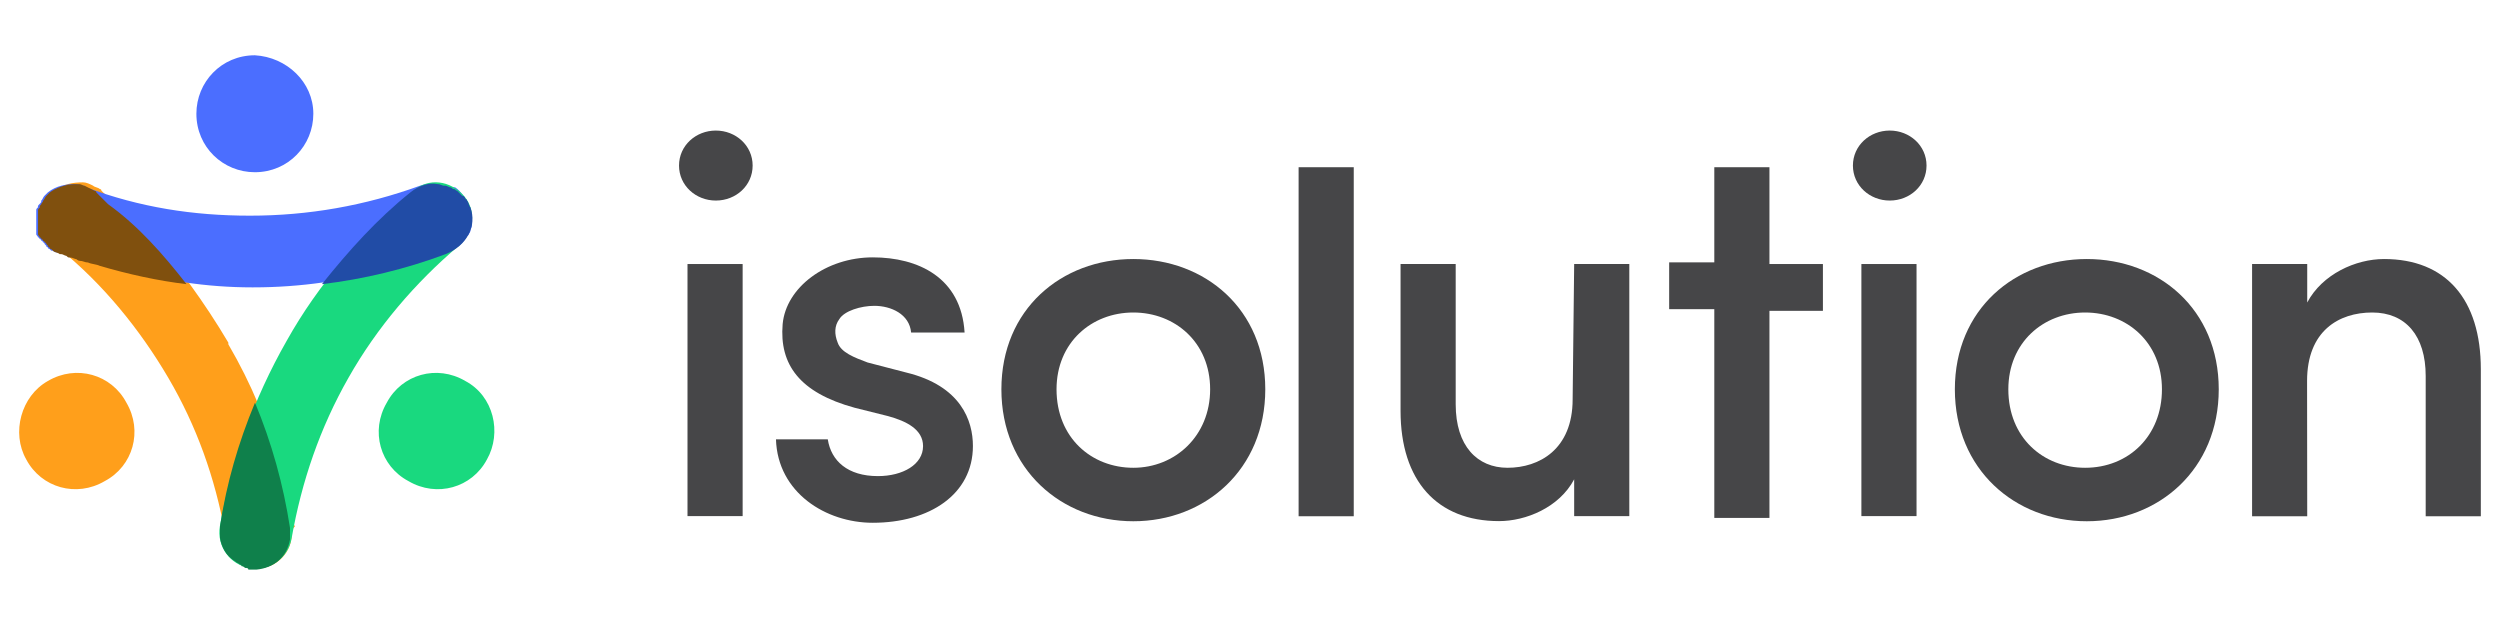
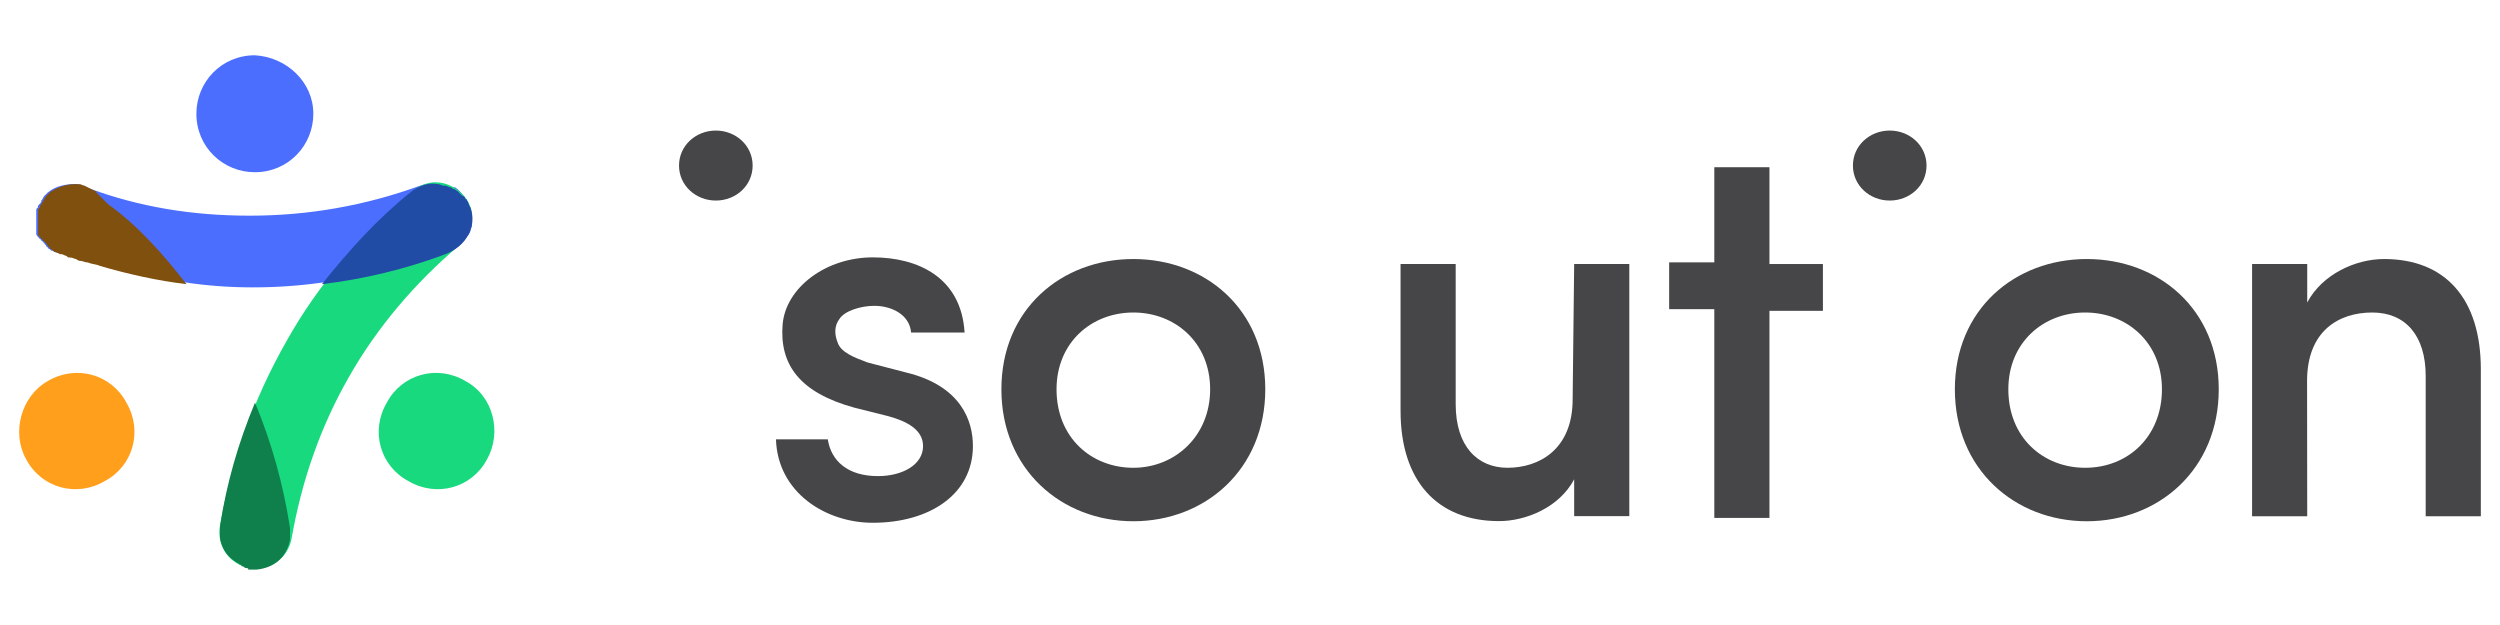
<svg xmlns="http://www.w3.org/2000/svg" version="1.1" id="Warstwa_1" x="0px" y="0px" viewBox="0 0 180 45" style="enable-background:new 0 0 180 45;" xml:space="preserve">
  <style type="text/css">
	.st0{fill:#464648;}
	.st1{fill:#4B6EFF;}
	.st2{fill:#FF9F1B;}
	.st3{fill:#19D97F;}
	.st4{fill:#80500E;}
	.st5{fill:#0F804B;}
	.st6{fill:#214CA6;}
</style>
  <g>
    <path class="st0" d="M51.54,9.4c1.44,0,2.65,1.08,2.65,2.52s-1.2,2.52-2.65,2.52c-1.44,0-2.65-1.08-2.65-2.52S50.1,9.4,51.54,9.4z" />
-     <rect x="49.5" y="19.01" class="st0" width="3.97" height="18.15" />
    <path class="st0" d="M56.35,23.34c0.24-2.65,3.13-4.81,6.49-4.81c3.25,0,6.37,1.44,6.61,5.41H65.6c-0.12-1.32-1.44-1.92-2.65-1.92   c-0.96,0-2.16,0.36-2.52,0.96c-0.36,0.48-0.36,1.08-0.12,1.68c0.24,0.72,1.2,1.08,2.16,1.44l2.77,0.72   c3.97,0.96,4.81,3.49,4.81,5.29c0,3.49-3.13,5.53-7.21,5.53c-3.37,0-6.85-2.16-6.97-6.01h3.73c0.24,1.56,1.44,2.65,3.61,2.65   c1.8,0,3.25-0.84,3.25-2.16c0-1.2-1.2-1.8-2.52-2.16l-2.4-0.6C57.55,28.27,56.11,26.23,56.35,23.34z" />
    <path class="st0" d="M72.1,28.03c0-5.77,4.33-9.38,9.5-9.38s9.5,3.61,9.5,9.38s-4.33,9.5-9.5,9.5C76.43,37.53,72.1,33.8,72.1,28.03   z M87.13,28.03c0-3.37-2.52-5.53-5.53-5.53s-5.53,2.16-5.53,5.53c0,3.49,2.52,5.65,5.53,5.65C84.6,33.68,87.13,31.4,87.13,28.03z" />
-     <path class="st0" d="M93.5,12.04h3.97v25.13H93.5V12.04z" />
    <path class="st0" d="M113.34,19.01h3.97v18.15h-3.97v-2.65c-1.08,2.04-3.49,3.01-5.41,3.01c-4.45,0-7.09-2.89-7.09-7.94V19.01h3.97   v10.1c0,3.01,1.56,4.57,3.73,4.57c2.28,0,4.69-1.32,4.69-4.93L113.34,19.01L113.34,19.01z" />
    <path class="st0" d="M127.4,19.01h3.85v3.37h-3.85v14.91h-3.97V22.26h-3.25v-3.37h3.25v-6.85h3.97V19.01z" />
    <path class="st0" d="M136.06,9.4c1.44,0,2.65,1.08,2.65,2.52s-1.2,2.52-2.65,2.52c-1.44,0-2.65-1.08-2.65-2.52   S134.62,9.4,136.06,9.4z" />
-     <rect x="134.02" y="19.01" class="st0" width="3.97" height="18.15" />
    <path class="st0" d="M140.75,28.03c0-5.77,4.33-9.38,9.5-9.38s9.5,3.61,9.5,9.38s-4.33,9.5-9.5,9.5S140.75,33.8,140.75,28.03z    M155.66,28.03c0-3.37-2.52-5.53-5.53-5.53s-5.53,2.16-5.53,5.53c0,3.49,2.52,5.65,5.53,5.65   C153.25,33.68,155.66,31.4,155.66,28.03z" />
    <path class="st0" d="M166.12,37.17h-3.97V19.01h3.97v2.77c1.08-2.04,3.49-3.13,5.53-3.13c4.45,0,6.97,2.89,6.97,7.94v10.58h-3.97   v-10.1c0-2.89-1.44-4.57-3.85-4.57c-2.4,0-4.69,1.32-4.69,4.93L166.12,37.17L166.12,37.17z" />
    <g>
      <g>
        <path class="st1" d="M22.56,8.19c0,2.28-1.8,4.21-4.21,4.21c-2.28,0-4.21-1.8-4.21-4.21c0-2.28,1.8-4.21,4.21-4.21     C20.64,4.11,22.56,5.91,22.56,8.19z" />
      </g>
      <g>
        <g>
          <path class="st2" d="M3.45,27.43c2.04-1.2,4.57-0.48,5.65,1.56c1.2,2.04,0.48,4.57-1.56,5.65c-2.04,1.2-4.57,0.48-5.65-1.56      C0.8,31.16,1.52,28.51,3.45,27.43z" />
        </g>
      </g>
      <g>
        <g>
          <g>
-             <path class="st2" d="M21,38.49c0,1.2-0.96,2.28-2.16,2.4c-0.48,0.12-0.84,0-1.2-0.12h-0.12c-0.24-0.12-0.36-0.24-0.6-0.36       c-0.36-0.24-0.6-0.48-0.72-0.84v-0.12v-0.12l0,0v-0.12l0,0c0,0,0,0,0-0.12l0,0l0,0c0,0,0,0,0-0.12s0-0.12,0-0.24s0-0.12,0-0.24       v-0.12l0,0c-0.72-3.97-2.04-7.69-4.09-11.18s-4.69-6.73-7.81-9.26c0,0,0,0-0.12,0l-0.12-0.12c0,0-0.12,0-0.12-0.12l0,0       c0,0-0.12,0-0.12-0.12L3.7,17.45c0,0,0-0.12-0.12-0.12l0,0c0,0,0-0.12-0.12-0.12c0,0,0-0.12-0.12-0.12l0,0       c0,0,0-0.12-0.12-0.12c0-0.12-0.12-0.12-0.12-0.24l0,0v-0.12v-0.12v-0.12l0,0v-0.12v-0.12v-0.12v-0.12l0,0l0,0v-0.12       c0,0,0,0,0-0.12c0,0,0,0,0-0.12c0,0,0,0,0-0.12v-0.12l0,0c0-0.12,0-0.12,0-0.24s0-0.12,0.12-0.24c0-0.12,0-0.12,0.12-0.24       s0.12-0.12,0.12-0.24c0.12-0.12,0.12-0.24,0.24-0.36l0.12-0.12l0,0l0.12-0.12l0,0c0.6-0.48,1.32-0.6,2.04-0.6l0,0       c0.24,0,0.48,0.12,0.72,0.24c0.12,0.12,0.36,0.12,0.48,0.24c0,0,0.12,0,0.12,0.12c0.12,0.12,0.24,0.24,0.36,0.36       c0,0,0,0,0.12,0.12s0.24,0.24,0.36,0.36c2.04,1.8,3.85,3.73,5.53,5.89c0.96,1.32,1.92,2.77,2.77,4.21v0.12       c0.84,1.44,1.56,2.89,2.16,4.33c1.08,2.52,1.8,5.05,2.4,7.69c0,0.24,0.12,0.48,0.12,0.72c0,0.12,0,0.24,0.12,0.36       C21,38.13,21,38.25,21,38.49z" />
-           </g>
+             </g>
        </g>
        <g>
          <path class="st1" d="M33.99,16.13L33.99,16.13c0,0.24-0.12,0.36-0.12,0.48c0,0.12-0.12,0.24-0.12,0.24s0,0.12-0.12,0.12      c-0.24,0.48-0.72,0.96-1.32,1.08c-0.12,0-0.24,0.12-0.36,0.12c-0.12,0-0.12,0-0.24,0.12c-0.24,0.12-0.36,0.12-0.6,0.24      c-0.12,0-0.24,0.12-0.24,0.12c-0.24,0.12-0.36,0.12-0.6,0.12c-2.28,0.72-4.69,1.2-6.97,1.56c-1.68,0.24-3.37,0.36-5.05,0.36      h-0.12c-1.56,0-3.25-0.12-4.81-0.36c-2.16-0.24-4.21-0.72-6.25-1.32c-0.24-0.12-0.6-0.12-0.84-0.24c-0.24,0-0.36-0.12-0.6-0.12      c-0.12,0-0.24-0.12-0.24-0.12c-0.12,0-0.24-0.12-0.48-0.12c-0.12,0-0.12,0-0.24-0.12c-0.12,0-0.24-0.12-0.36-0.12      c0,0,0,0-0.12,0H4.05c-0.12,0-0.24-0.12-0.24-0.12s0,0-0.12,0l0,0l-0.12-0.12c0,0-0.12,0-0.12-0.12l0,0c0,0-0.12,0-0.12-0.12      l-0.12-0.12c0,0,0-0.12-0.12-0.12l0,0c0,0,0-0.12-0.12-0.12c0,0,0-0.12-0.12-0.12l0,0c0,0,0-0.12-0.12-0.12      c0-0.12-0.12-0.12-0.12-0.24l0,0v-0.12v-0.12v-0.12l0,0v-0.12v-0.12v-0.12v-0.12l0,0l0,0v-0.12c0,0,0,0,0-0.12c0,0,0,0,0-0.12      c0,0,0,0,0-0.12v-0.12l0,0c0-0.12,0-0.12,0-0.24s0-0.12,0.12-0.24c0-0.12,0-0.12,0.12-0.24s0.12-0.12,0.12-0.24      c0.12-0.12,0.12-0.24,0.24-0.36l0.12-0.12l0,0l0.12-0.12l0,0c0.6-0.48,1.32-0.6,2.04-0.6l0,0c0.12,0,0.36,0.12,0.48,0.12      s0.12,0,0.24,0.12c3.85,1.44,7.69,2.04,11.78,2.04c4.21,0,8.3-0.72,12.26-2.16c0.72-0.24,1.44-0.24,2.16,0.12c0,0,0,0,0.12,0      c0,0,0,0,0.12,0c0,0,0,0,0.12,0l0,0c0.36,0.24,0.72,0.72,0.96,1.2C33.99,15.29,33.99,15.77,33.99,16.13z" />
          <g>
            <path class="st3" d="M20.64,24.54C20.52,24.66,20.52,24.66,20.64,24.54c-2.4,4.21-3.97,8.66-4.81,13.35       c-0.24,1.44,0.72,2.77,2.16,3.01c1.44,0.24,2.77-0.72,3.01-2.16c0.72-4.09,2.04-7.94,4.09-11.54c2.04-3.61,4.81-6.85,7.94-9.5       c1.08-0.96,1.32-2.52,0.36-3.61s-2.52-1.32-3.61-0.36C26.05,16.85,22.92,20.46,20.64,24.54z" />
          </g>
          <path class="st4" d="M13.43,20.46c-2.04-0.24-4.21-0.72-6.25-1.32c-0.24-0.12-0.6-0.12-0.84-0.24c-0.24,0-0.36-0.12-0.6-0.12      c-0.12,0-0.24-0.12-0.24-0.12c-0.12,0-0.24-0.12-0.48-0.12c-0.12,0-0.12,0-0.24-0.12c-0.12,0-0.24-0.12-0.36-0.12      c0,0,0,0-0.12,0c-0.12-0.12-0.36-0.12-0.48-0.24l0,0L3.7,17.94c0,0-0.12,0-0.12-0.12l0,0c0,0-0.12,0-0.12-0.12l-0.12-0.12      c0,0,0-0.12-0.12-0.12l0,0c0,0,0-0.12-0.12-0.12c0,0,0-0.12-0.12-0.12l0,0c0,0,0-0.12-0.12-0.12c0-0.12-0.12-0.12-0.12-0.24l0,0      v-0.12v-0.12V16.5l0,0v-0.12v-0.12v-0.12v-0.12c0-0.24,0-0.36,0-0.6l0,0c0-0.12,0-0.12,0-0.24s0-0.12,0.12-0.24      c0-0.12,0-0.12,0.12-0.24c0-0.12,0.12-0.12,0.12-0.24c0.12-0.12,0.12-0.24,0.24-0.36l0.12-0.12l0,0l0.12-0.12l0,0      c0.48-0.36,1.2-0.6,1.8-0.6H5.5c0.12,0,0.12,0,0.24,0s0.24,0.12,0.36,0.12c0.24,0.12,0.48,0.24,0.72,0.36c0,0,0.12,0,0.12,0.12      c0.12,0.12,0.24,0.24,0.36,0.36c0,0,0,0,0.12,0.12s0.24,0.24,0.36,0.36C9.94,16.25,11.74,18.29,13.43,20.46z" />
          <path class="st5" d="M18.36,28.99c-1.2,2.89-2.04,5.77-2.52,8.9c0,0.24,0,0.48,0,0.72v0.12c0.12,0.72,0.48,1.32,1.08,1.68l0,0      c0.12,0.12,0.24,0.12,0.36,0.24c0,0,0.12,0,0.12,0.12c0.12,0,0.12,0,0.24,0.12c0.12,0,0.24,0,0.24,0.12H18c0.12,0,0.24,0,0.36,0      c0,0,0,0,0.12,0c1.2-0.12,2.16-0.84,2.4-2.16c0-0.12,0-0.12,0-0.24c0-0.24,0-0.48,0-0.6C20.4,34.88,19.56,31.88,18.36,28.99z" />
          <path class="st6" d="M33.87,14.93C33.87,14.93,33.87,14.81,33.87,14.93c-0.12-0.12-0.12-0.36-0.24-0.48c0,0,0-0.12-0.12-0.12      c0-0.12-0.12-0.24-0.24-0.24l-0.12-0.12c-0.12-0.12-0.12-0.12-0.24-0.24c-0.12,0-0.12-0.12-0.24-0.12s-0.12-0.12-0.24-0.12      s-0.24-0.12-0.36-0.12h-0.12c-0.12,0-0.24-0.12-0.48-0.12l0,0c-0.6-0.12-1.32,0.12-1.92,0.6c-2.4,1.92-4.45,4.21-6.37,6.61      c3.01-0.36,6.01-1.08,8.9-2.16C33.63,17.69,34.35,16.25,33.87,14.93z" />
        </g>
      </g>
      <g>
        <path class="st3" d="M33.5,27.43c-2.04-1.2-4.57-0.48-5.65,1.56c-1.2,2.04-0.48,4.57,1.56,5.65c2.04,1.2,4.57,0.48,5.65-1.56     C36.15,31.16,35.55,28.51,33.5,27.43z" />
      </g>
    </g>
  </g>
</svg>